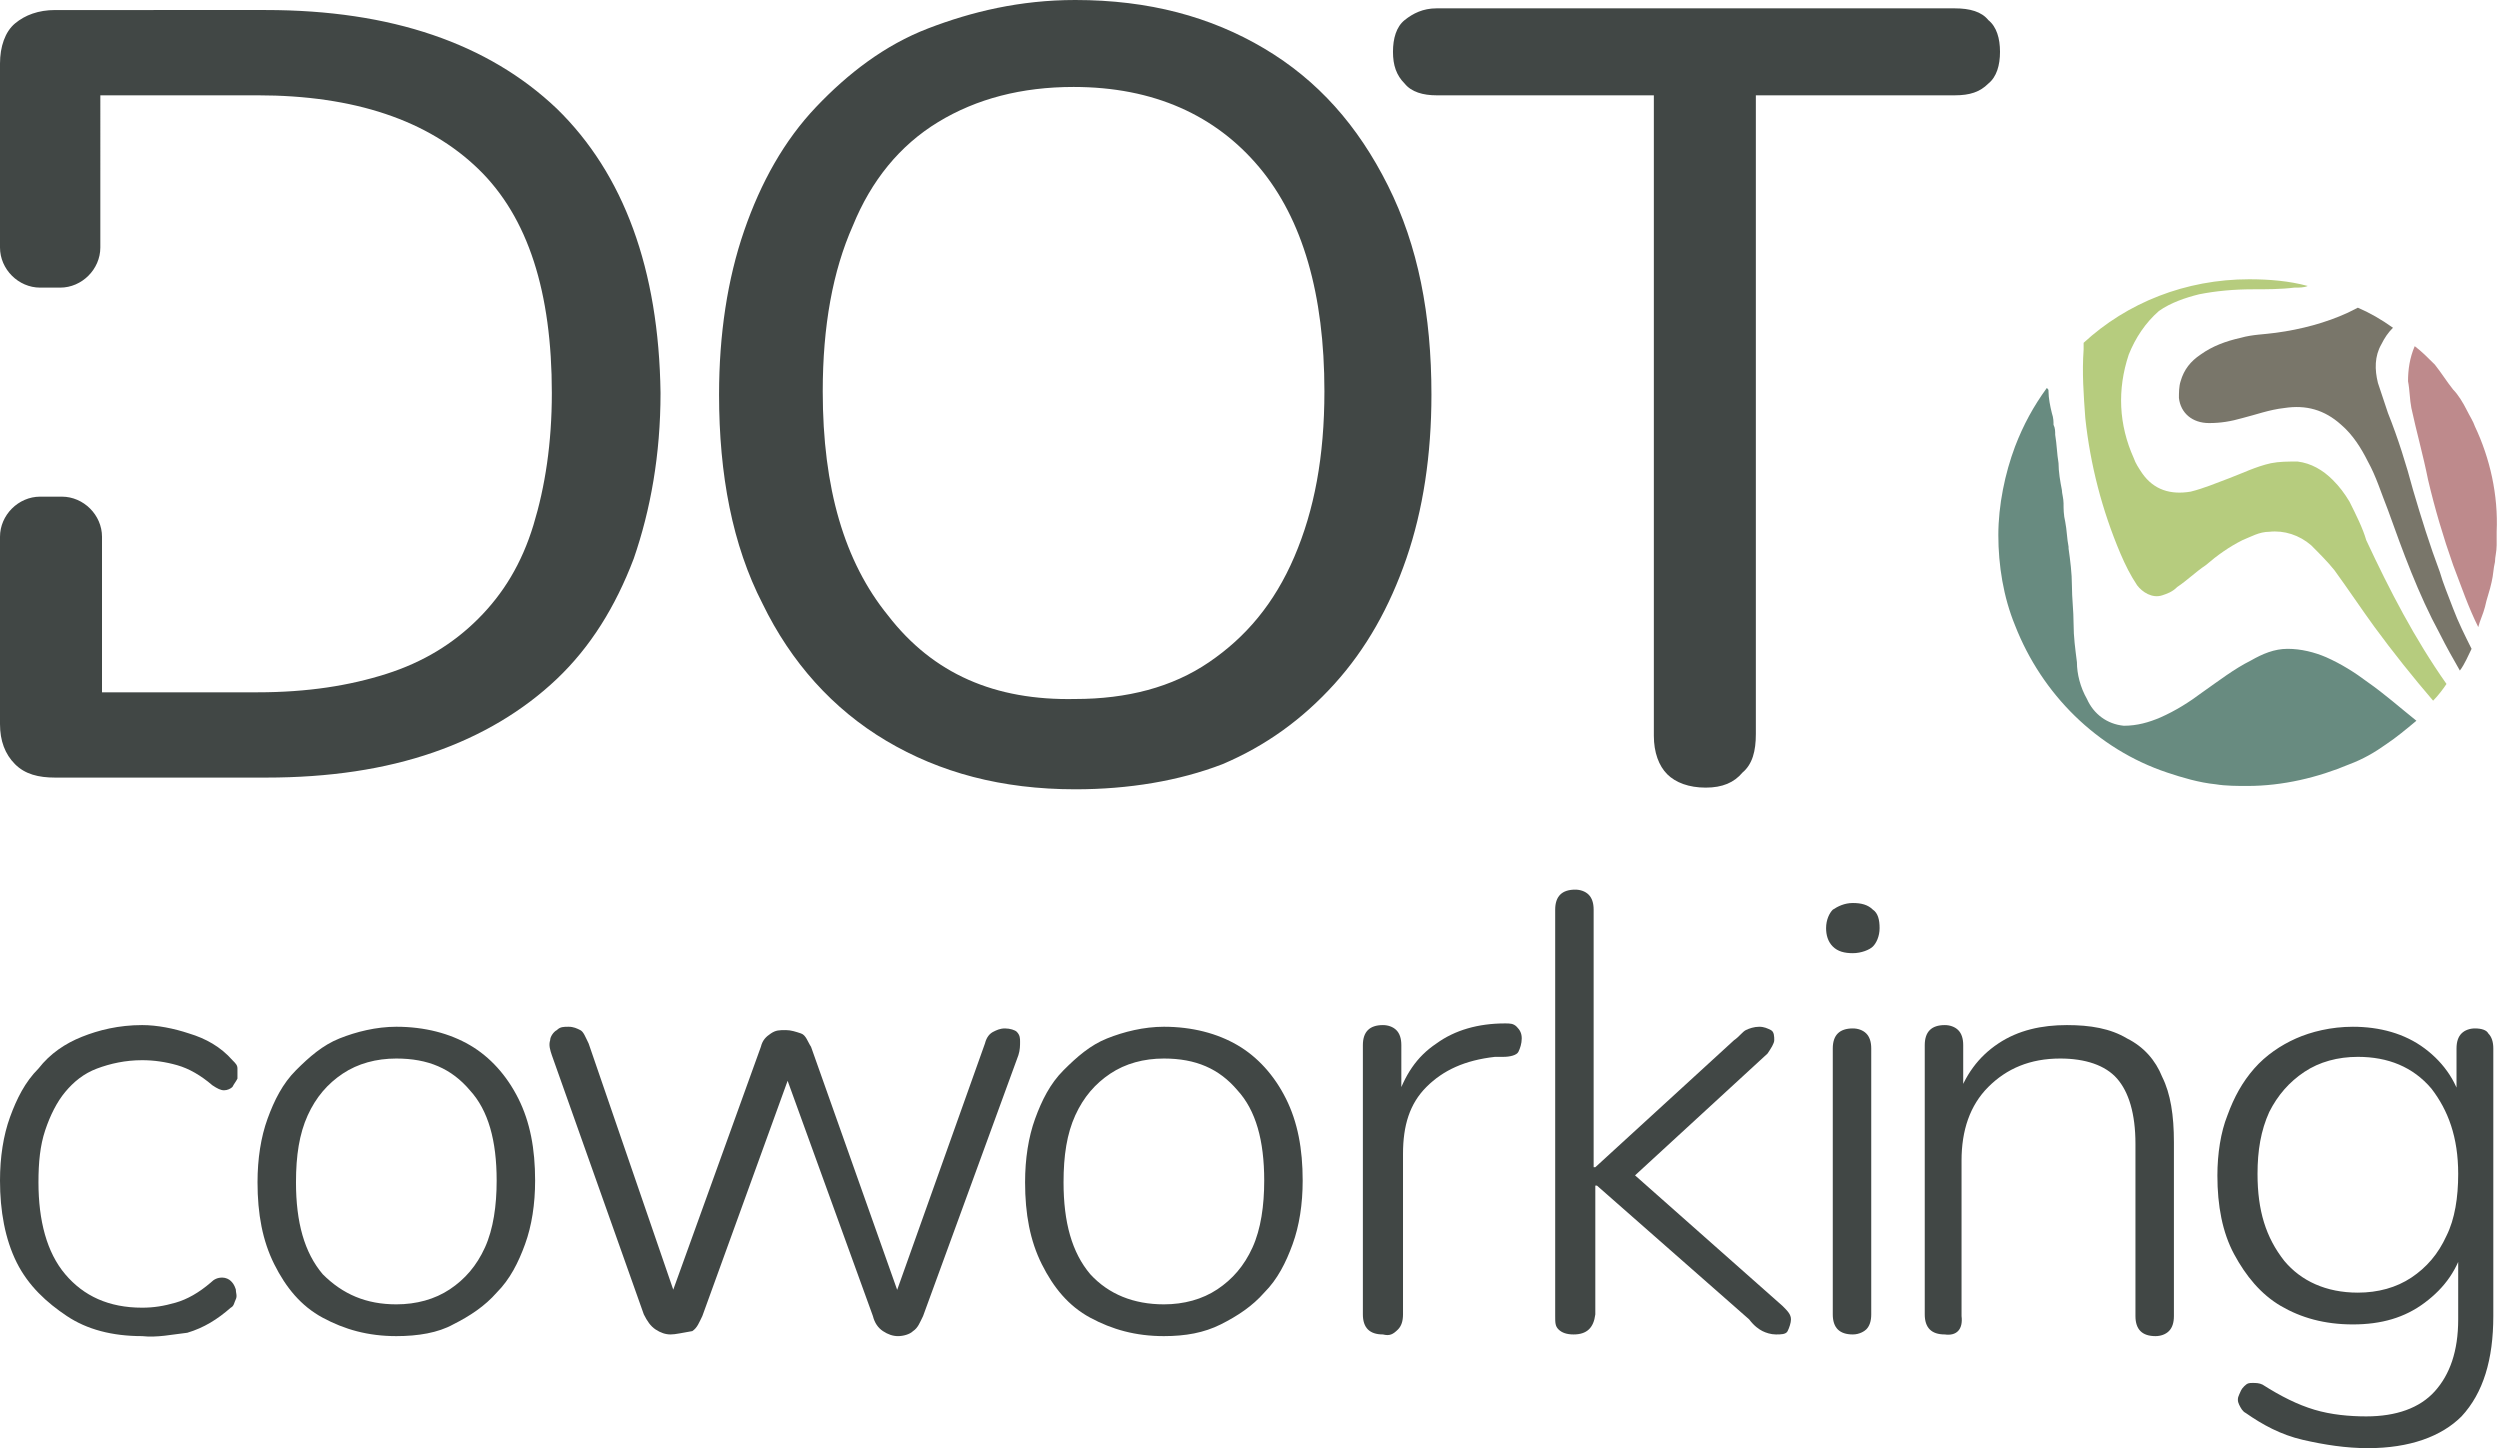
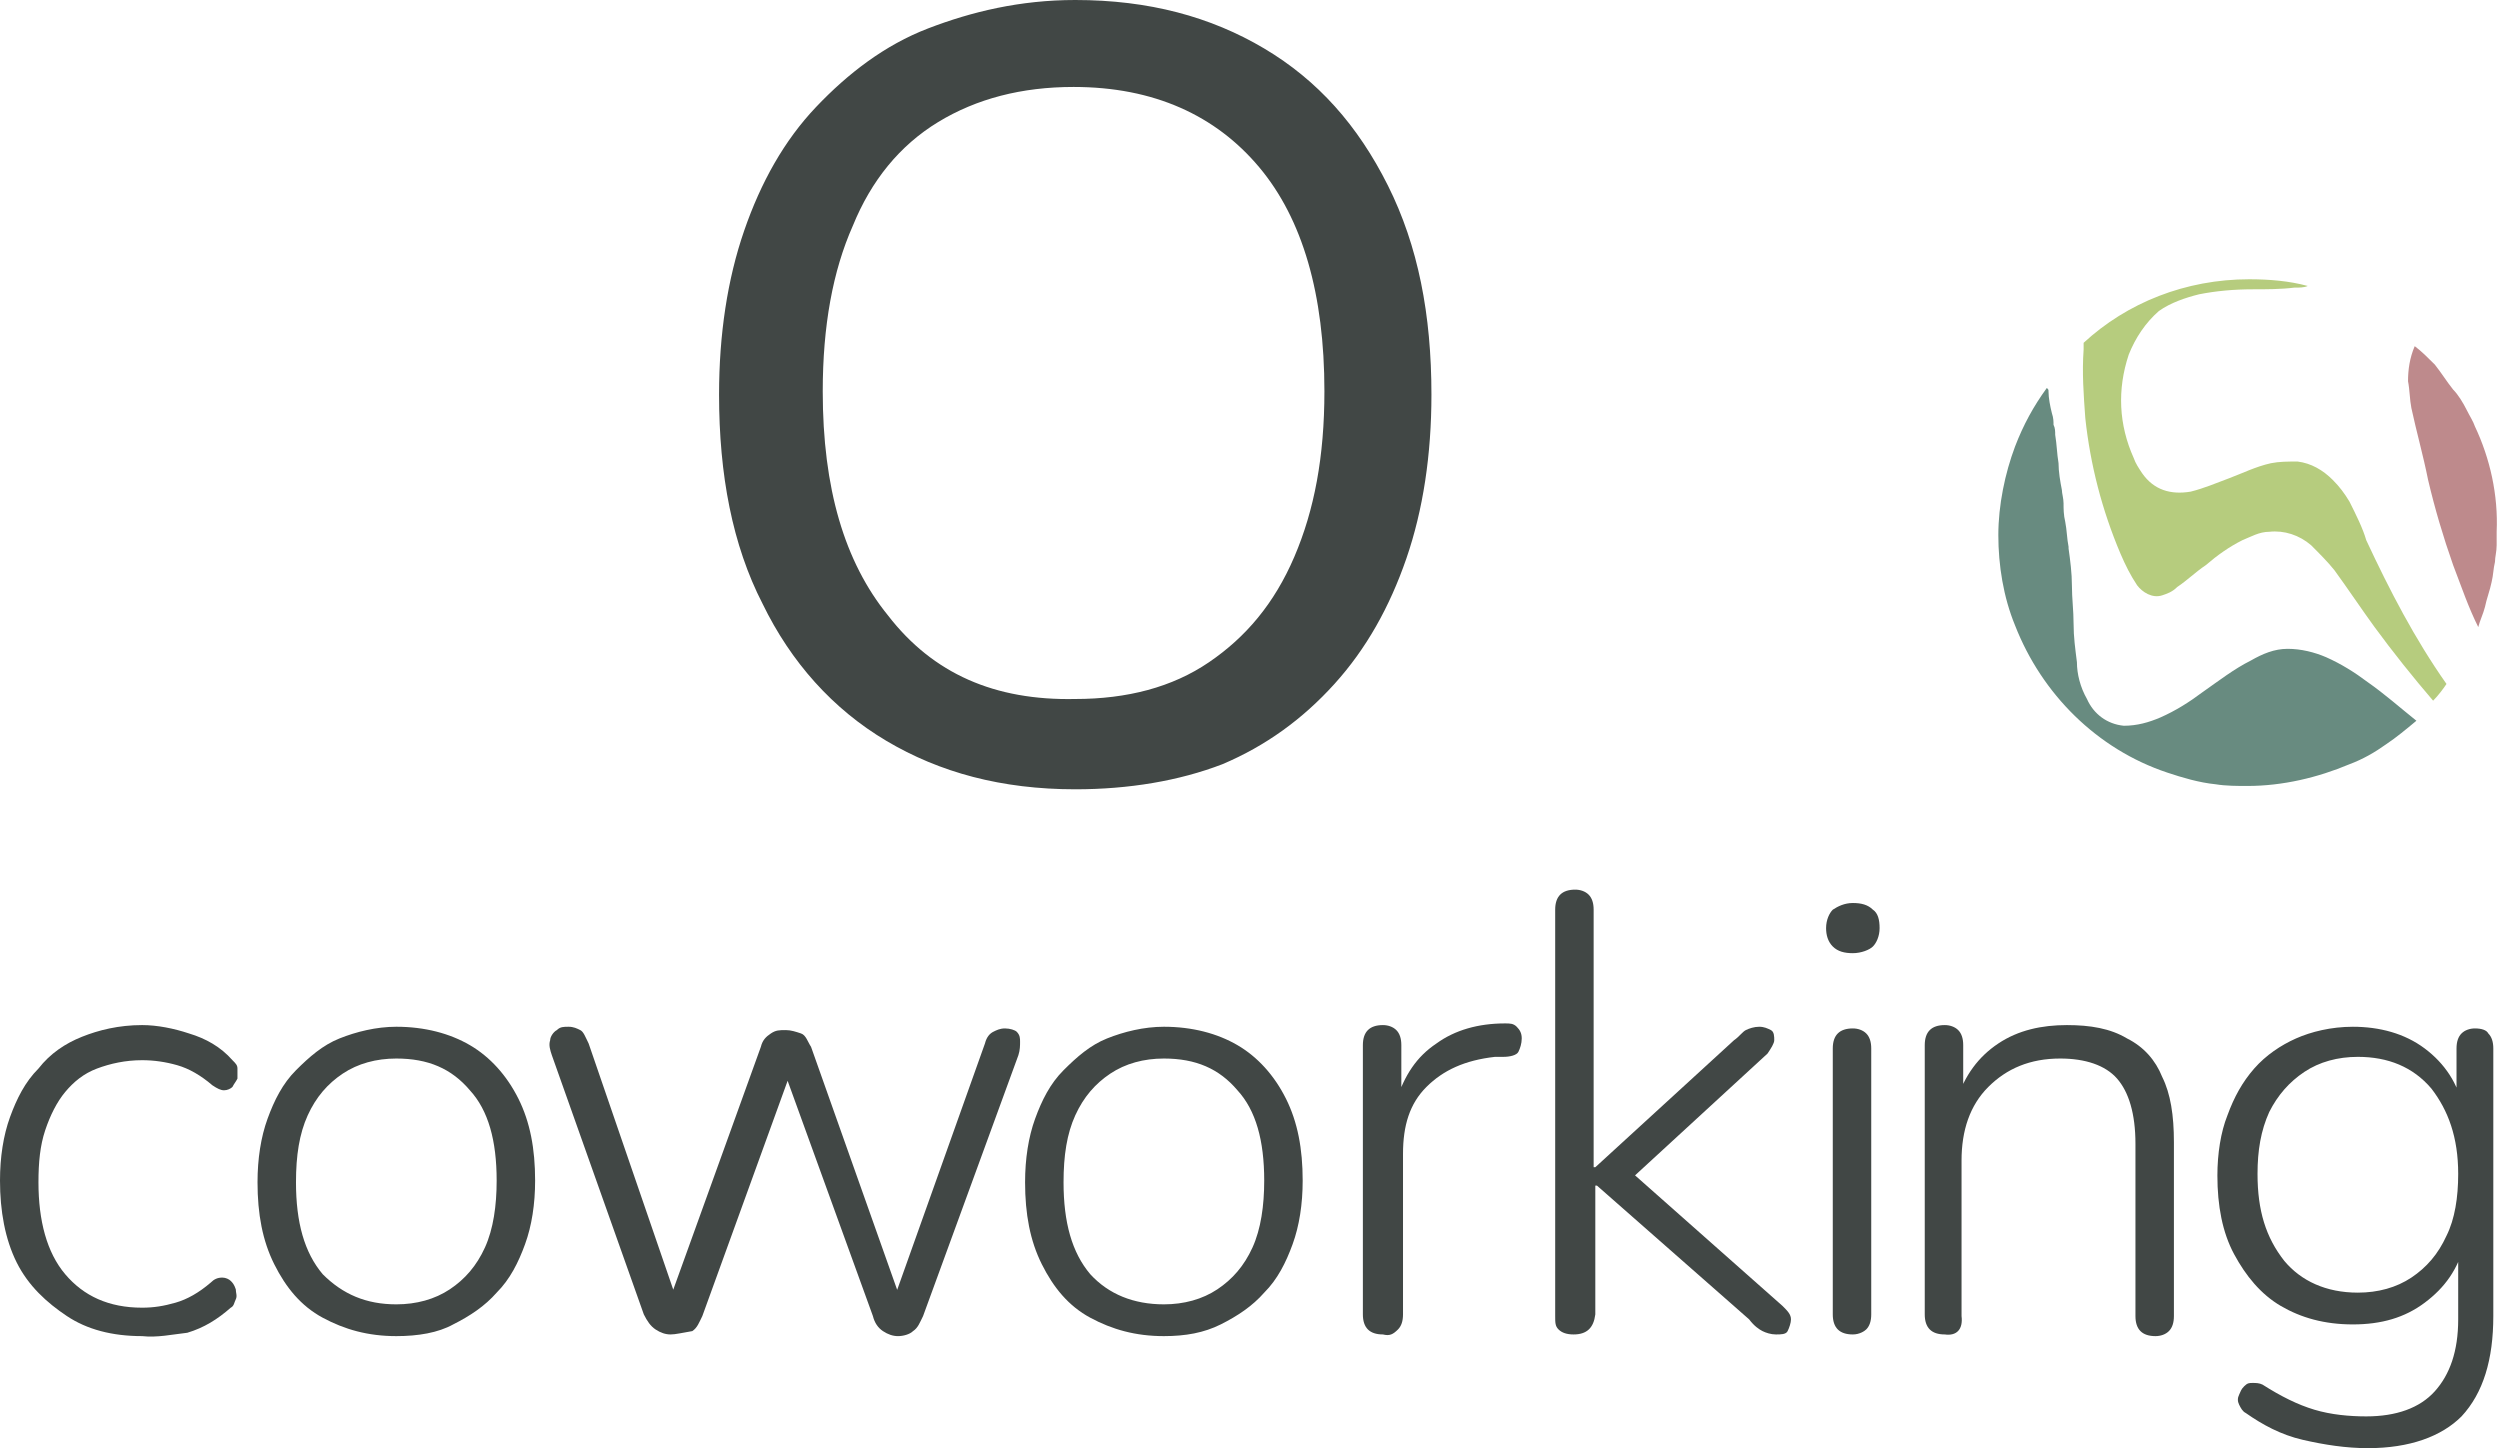
<svg xmlns="http://www.w3.org/2000/svg" version="1.1" id="Ebene_1" x="0px" y="0px" viewBox="0 0 149.5 86.6" style="enable-background:new 0 0 149.5 86.6;" xml:space="preserve">
  <style type="text/css">
	.st0{fill:#414745;}
	.st1{fill:none;}
	.st2{fill:#B6CC7E;}
	.st3{fill:#688B80;}
	.st4{fill:#79766A;}
	.st5{fill:#BE8A8C;}
</style>
  <path class="st0" d="M8.5,79.9c-1.8,0-3.3-0.4-4.5-1.2S1.7,76.9,1,75.5s-1-3.1-1-4.9c0-1.4,0.2-2.7,0.6-3.8c0.4-1.1,0.9-2.1,1.7-2.9  C3,63,3.9,62.4,4.9,62s2.2-0.7,3.6-0.7c0.9,0,1.9,0.2,2.8,0.5c1,0.3,1.9,0.8,2.6,1.6c0.2,0.2,0.3,0.3,0.3,0.5c0,0.2,0,0.4,0,0.6  c-0.1,0.2-0.2,0.3-0.3,0.5c-0.1,0.1-0.3,0.2-0.5,0.2s-0.4-0.1-0.7-0.3c-0.7-0.6-1.4-1-2.1-1.2c-0.7-0.2-1.4-0.3-2.1-0.3  c-1,0-1.9,0.2-2.7,0.5s-1.4,0.8-1.9,1.4c-0.5,0.6-0.9,1.4-1.2,2.3c-0.3,0.9-0.4,1.9-0.4,3.1c0,2.3,0.5,4.2,1.6,5.5s2.6,2,4.6,2  c0.7,0,1.3-0.1,2-0.3c0.7-0.2,1.4-0.6,2.1-1.2c0.2-0.2,0.4-0.3,0.7-0.3c0.2,0,0.4,0.1,0.5,0.2c0.1,0.1,0.2,0.2,0.3,0.5  c0,0.2,0.1,0.4,0,0.6s-0.1,0.4-0.3,0.5c-0.8,0.7-1.6,1.2-2.6,1.5C10.3,79.8,9.4,80,8.5,79.9L8.5,79.9z" />
  <path class="st0" d="M23.7,79.9c-1.7,0-3.1-0.4-4.4-1.1s-2.2-1.8-2.9-3.2c-0.7-1.4-1-3-1-4.9c0-1.4,0.2-2.7,0.6-3.8  c0.4-1.1,0.9-2.1,1.7-2.9s1.6-1.5,2.6-1.9c1-0.4,2.2-0.7,3.4-0.7c1.7,0,3.2,0.4,4.4,1.1s2.2,1.8,2.9,3.2c0.7,1.4,1,3,1,4.9  c0,1.4-0.2,2.7-0.6,3.8s-0.9,2.1-1.7,2.9c-0.7,0.8-1.6,1.4-2.6,1.9C26.2,79.7,25,79.9,23.7,79.9L23.7,79.9z M23.7,78  c1.2,0,2.3-0.3,3.2-0.9s1.6-1.4,2.1-2.5s0.7-2.5,0.7-4c0-2.4-0.5-4.2-1.6-5.4c-1.1-1.3-2.5-1.9-4.4-1.9c-1.2,0-2.3,0.3-3.2,0.9  s-1.6,1.4-2.1,2.5c-0.5,1.1-0.7,2.4-0.7,4c0,2.4,0.5,4.2,1.6,5.5C20.5,77.4,21.9,78,23.7,78L23.7,78z" />
  <path class="st0" d="M40.1,79.8c-0.3,0-0.6-0.1-0.9-0.3s-0.5-0.5-0.7-0.9L33,63.1c-0.1-0.3-0.2-0.6-0.1-0.9c0-0.2,0.2-0.5,0.4-0.6  c0.2-0.2,0.4-0.2,0.7-0.2c0.3,0,0.5,0.1,0.7,0.2s0.3,0.4,0.5,0.8l5.5,16h-0.9l5.7-15.8c0.1-0.4,0.3-0.6,0.6-0.8s0.5-0.2,0.9-0.2  c0.3,0,0.6,0.1,0.9,0.2s0.4,0.5,0.6,0.8l5.6,15.8h-0.9l5.7-16c0.1-0.4,0.3-0.6,0.5-0.7s0.4-0.2,0.7-0.2c0.3,0,0.6,0.1,0.7,0.2  c0.2,0.2,0.2,0.4,0.2,0.6c0,0.2,0,0.5-0.1,0.8l-5.7,15.6c-0.2,0.4-0.3,0.7-0.6,0.9c-0.2,0.2-0.6,0.3-0.9,0.3c-0.3,0-0.6-0.1-0.9-0.3  s-0.5-0.5-0.6-0.9l-5.8-16h1.4l-5.8,16c-0.2,0.4-0.3,0.7-0.6,0.9C40.8,79.7,40.4,79.8,40.1,79.8L40.1,79.8z" />
  <path class="st0" d="M69.6,79.9c-1.7,0-3.1-0.4-4.4-1.1s-2.2-1.8-2.9-3.2c-0.7-1.4-1-3-1-4.9c0-1.4,0.2-2.7,0.6-3.8s0.9-2.1,1.7-2.9  s1.6-1.5,2.6-1.9s2.2-0.7,3.4-0.7c1.7,0,3.2,0.4,4.4,1.1s2.2,1.8,2.9,3.2c0.7,1.4,1,3,1,4.9c0,1.4-0.2,2.7-0.6,3.8s-0.9,2.1-1.7,2.9  c-0.7,0.8-1.6,1.4-2.6,1.9S70.9,79.9,69.6,79.9L69.6,79.9z M69.6,78c1.2,0,2.3-0.3,3.2-0.9s1.6-1.4,2.1-2.5s0.7-2.5,0.7-4  c0-2.4-0.5-4.2-1.6-5.4c-1.1-1.3-2.5-1.9-4.4-1.9c-1.2,0-2.3,0.3-3.2,0.9s-1.6,1.4-2.1,2.5c-0.5,1.1-0.7,2.4-0.7,4  c0,2.4,0.5,4.2,1.6,5.5C66.3,77.4,67.8,78,69.6,78L69.6,78z" />
  <path class="st0" d="M82.7,79.8c-0.4,0-0.7-0.1-0.9-0.3s-0.3-0.5-0.3-0.9V62.5c0-0.4,0.1-0.7,0.3-0.9c0.2-0.2,0.5-0.3,0.9-0.3  c0.3,0,0.6,0.1,0.8,0.3c0.2,0.2,0.3,0.5,0.3,0.9v3.3h-0.3c0.5-1.5,1.2-2.6,2.4-3.4c1.1-0.8,2.5-1.2,4.1-1.2c0.3,0,0.5,0,0.7,0.2  s0.3,0.4,0.3,0.7c0,0.3-0.1,0.6-0.2,0.8s-0.5,0.3-0.9,0.3l-0.5,0c-1.8,0.2-3.1,0.8-4.1,1.8s-1.4,2.3-1.4,4v9.6  c0,0.4-0.1,0.7-0.3,0.9C83.3,79.8,83.1,79.9,82.7,79.8L82.7,79.8z" />
  <path class="st0" d="M94.1,79.8c-0.4,0-0.7-0.1-0.9-0.3S93,79.1,93,78.7V54.4c0-0.4,0.1-0.7,0.3-0.9c0.2-0.2,0.5-0.3,0.9-0.3  c0.3,0,0.6,0.1,0.8,0.3s0.3,0.5,0.3,0.9v15.4h0.1l8.3-7.6c0.3-0.2,0.5-0.5,0.7-0.6s0.5-0.2,0.8-0.2c0.3,0,0.5,0.1,0.7,0.2  s0.2,0.4,0.2,0.6s-0.2,0.5-0.4,0.8L97,71v-1.4l9.6,8.5c0.3,0.3,0.5,0.5,0.5,0.8c0,0.2-0.1,0.5-0.2,0.7s-0.4,0.2-0.7,0.2  c-0.3,0-0.6-0.1-0.8-0.2c-0.2-0.1-0.5-0.3-0.8-0.7l-9.1-8h-0.1v7.7C95.3,79.4,94.9,79.8,94.1,79.8L94.1,79.8z" />
  <path class="st0" d="M110.8,57c-0.5,0-0.9-0.1-1.2-0.4c-0.3-0.3-0.4-0.7-0.4-1.1c0-0.5,0.2-0.9,0.4-1.1c0.3-0.2,0.7-0.4,1.2-0.4  s0.9,0.1,1.2,0.4c0.3,0.2,0.4,0.6,0.4,1.1s-0.2,0.9-0.4,1.1C111.8,56.8,111.3,57,110.8,57z M110.8,79.8c-0.4,0-0.7-0.1-0.9-0.3  s-0.3-0.5-0.3-0.9V62.7c0-0.4,0.1-0.7,0.3-0.9c0.2-0.2,0.5-0.3,0.9-0.3c0.3,0,0.6,0.1,0.8,0.3s0.3,0.5,0.3,0.9v15.9  c0,0.4-0.1,0.7-0.3,0.9C111.5,79.6,111.2,79.8,110.8,79.8L110.8,79.8z" />
  <path class="st0" d="M116.3,79.8c-0.4,0-0.7-0.1-0.9-0.3s-0.3-0.5-0.3-0.9V62.5c0-0.4,0.1-0.7,0.3-0.9c0.2-0.2,0.5-0.3,0.9-0.3  c0.3,0,0.6,0.1,0.8,0.3c0.2,0.2,0.3,0.5,0.3,0.9V66l-0.4-0.2c0.5-1.5,1.3-2.6,2.5-3.4s2.6-1.1,4.1-1.1c1.4,0,2.6,0.2,3.6,0.8  c1,0.5,1.7,1.3,2.1,2.3c0.5,1,0.7,2.3,0.7,3.9v10.4c0,0.4-0.1,0.7-0.3,0.9s-0.5,0.3-0.8,0.3c-0.4,0-0.7-0.1-0.9-0.3  c-0.2-0.2-0.3-0.5-0.3-0.9V68.4c0-1.8-0.4-3.1-1.1-3.9s-1.9-1.2-3.4-1.2c-1.8,0-3.2,0.6-4.3,1.7c-1.1,1.1-1.6,2.6-1.6,4.4v9.3  C117.4,79.5,117,79.9,116.3,79.8L116.3,79.8z" />
  <path class="st0" d="M141.6,86.6c-1.3,0-2.6-0.2-3.9-0.5s-2.4-0.9-3.4-1.6c-0.2-0.1-0.3-0.3-0.4-0.5s-0.1-0.4,0-0.6  c0.1-0.2,0.1-0.3,0.3-0.5s0.3-0.2,0.5-0.2s0.4,0,0.6,0.1c1.1,0.7,2.1,1.2,3.1,1.5s2.1,0.4,3.1,0.4c1.8,0,3.2-0.5,4.1-1.5  s1.4-2.4,1.4-4.3v-4.6h0.4c-0.4,1.6-1.2,2.7-2.4,3.6c-1.2,0.9-2.6,1.3-4.3,1.3s-3.1-0.4-4.3-1.1s-2.1-1.8-2.8-3.1s-1-2.9-1-4.7  c0-1.3,0.2-2.6,0.6-3.6c0.4-1.1,0.9-2,1.6-2.8c0.7-0.8,1.6-1.4,2.5-1.8s2.1-0.7,3.4-0.7c1.6,0,3.1,0.4,4.3,1.3s2,2.1,2.3,3.6  l-0.4,0.2v-3.8c0-0.4,0.1-0.7,0.3-0.9s0.5-0.3,0.8-0.3c0.4,0,0.7,0.1,0.8,0.3c0.2,0.2,0.3,0.5,0.3,0.9v16c0,2.6-0.6,4.6-1.9,6  C146,85.9,144.1,86.6,141.6,86.6L141.6,86.6z M141,77.3c1.2,0,2.3-0.3,3.2-0.9s1.6-1.4,2.1-2.5c0.5-1,0.7-2.3,0.7-3.7  c0-2.2-0.6-3.8-1.6-5.1c-1.1-1.3-2.6-1.9-4.4-1.9c-1.2,0-2.3,0.3-3.2,0.9c-0.9,0.6-1.6,1.4-2.1,2.4c-0.5,1.1-0.7,2.3-0.7,3.7  c0,2.2,0.5,3.8,1.6,5.2C137.6,76.6,139.1,77.3,141,77.3z" />
  <g>
    <path class="st0" d="M64.3,47.2c-4.4,0-8.1-1-11.3-2.9c-3.2-1.9-5.7-4.7-7.4-8.2c-1.8-3.5-2.6-7.7-2.6-12.5c0-3.6,0.5-6.9,1.5-9.8   s2.4-5.4,4.3-7.4s4.1-3.7,6.7-4.7S61,0,64.3,0c4.4,0,8.1,1,11.3,2.9c3.2,1.9,5.6,4.6,7.4,8.2s2.6,7.7,2.6,12.5   c0,3.6-0.5,6.9-1.5,9.8s-2.4,5.4-4.3,7.5s-4.1,3.7-6.7,4.8C70.5,46.7,67.5,47.2,64.3,47.2z M64.3,41.8c3.1,0,5.8-0.7,8-2.2   c2.2-1.5,3.9-3.5,5.1-6.3s1.8-6,1.8-9.9c0-5.8-1.3-10.3-3.9-13.4s-6.3-4.8-11.1-4.8c-3.1,0-5.8,0.7-8.1,2.1s-4,3.5-5.1,6.2   c-1.2,2.7-1.8,6-1.8,9.9c0,5.8,1.3,10.2,3.9,13.4C55.8,40.3,59.5,41.9,64.3,41.8L64.3,41.8z" />
-     <path class="st0" d="M102,47.1c-1,0-1.8-0.3-2.3-0.8c-0.5-0.5-0.8-1.3-0.8-2.3V5.7h-13c-0.8,0-1.5-0.2-1.9-0.7   c-0.5-0.5-0.7-1.1-0.7-1.9s0.2-1.5,0.7-1.9s1.1-0.7,1.9-0.7h31c0.9,0,1.6,0.2,2,0.7c0.5,0.4,0.7,1.1,0.7,1.9s-0.2,1.5-0.7,1.9   c-0.5,0.5-1.1,0.7-2,0.7H105v38.2c0,1-0.2,1.8-0.8,2.3C103.7,46.8,103,47.1,102,47.1L102,47.1z" />
-     <path class="st0" d="M33.3,6.5c-4.1-3.9-9.9-5.9-17.4-5.9H3.3c-1,0-1.8,0.3-2.4,0.8S0,2.8,0,3.8v11c0,1.3,1.1,2.4,2.4,2.4h1.2   c1.3,0,2.4-1.1,2.4-2.4V5.7h9.4c5.8,0,10.2,1.5,13.2,4.4s4.4,7.4,4.4,13.4c0,3-0.4,5.6-1.1,7.9s-1.8,4.1-3.3,5.6   c-1.5,1.5-3.3,2.6-5.5,3.3s-4.7,1.1-7.7,1.1H6.1v-9.3c0-1.3-1.1-2.4-2.4-2.4H2.4c-1.3,0-2.4,1.1-2.4,2.4v11.2c0,1,0.3,1.8,0.9,2.4   c0.6,0.6,1.4,0.8,2.4,0.8h12.6c3.8,0,7.1-0.5,10-1.5c2.9-1,5.4-2.5,7.4-4.4s3.5-4.3,4.6-7.2c1-2.9,1.6-6.2,1.6-9.9   C39.4,16.1,37.3,10.4,33.3,6.5L33.3,6.5z" />
  </g>
  <g>
-     <path class="st1" d="M142.8,30.3c-0.4-1-0.7-2-1.2-2.9c-0.4-0.8-0.9-1.6-1.6-2.2c-1-0.9-2.1-1.2-3.4-1c-0.8,0.1-1.6,0.4-2.5,0.6   c-0.7,0.2-1.3,0.3-2,0.3c-1,0-1.6-0.6-1.8-1.5c-0.1-0.3,0-0.7,0.1-1c0.2-0.7,0.6-1.2,1.2-1.6c0.7-0.5,1.6-0.8,2.4-1   c0.7-0.1,1.4-0.2,2.1-0.3c1.5-0.1,2.9-0.6,4.3-1.2c0.2-0.1,0.4-0.2,0.6-0.3c-1-0.5-2-0.8-3-1.1c-0.3,0-0.5,0-0.8,0.1   c-0.8,0-1.7,0-2.5,0.1c-1.1,0-2.1,0.1-3.2,0.3c-0.9,0.2-1.7,0.5-2.4,1c-0.9,0.7-1.5,1.5-1.8,2.6c-0.7,2.1-0.6,4.2,0.3,6.2   c0.1,0.3,0.3,0.6,0.5,0.9c0.8,1,1.7,1.3,2.9,1.1c0.8-0.2,1.6-0.5,2.3-0.8c0.8-0.3,1.6-0.7,2.5-0.9c0.5-0.1,1.1-0.2,1.6-0.1   c0.8,0.1,1.5,0.5,2.1,1.1c0.4,0.4,0.7,0.9,1,1.3c0.4,0.8,0.8,1.6,1.1,2.4c1.4,3,2.8,5.9,4.8,8.6c0.2-0.3,0.5-0.7,0.7-1.1   c-0.4-0.7-0.9-1.5-1.2-2.2C144.6,35.4,143.7,32.8,142.8,30.3L142.8,30.3z" />
    <path class="st2" d="M140.5,30c-0.3-0.5-0.6-0.9-1-1.3c-0.6-0.6-1.3-1-2.1-1.1c-0.6,0-1.1,0-1.6,0.1c-0.9,0.2-1.7,0.6-2.5,0.9   c-0.8,0.3-1.5,0.6-2.3,0.8c-1.2,0.2-2.2-0.1-2.9-1.1c-0.2-0.3-0.4-0.6-0.5-0.9c-0.9-2-1-4.1-0.3-6.2c0.4-1,1-1.9,1.8-2.6   c0.7-0.5,1.6-0.8,2.4-1c1-0.2,2.1-0.3,3.2-0.3c0.8,0,1.7,0,2.5-0.1c0.3,0,0.6,0,0.8-0.1c-1.1-0.3-2.3-0.4-3.5-0.4   c-3.8,0-7.3,1.4-9.9,3.8c0,0.1,0,0.3,0,0.4c-0.1,1.4,0,2.7,0.1,4.1c0.3,2.8,1,5.5,2.1,8.1c0.3,0.7,0.6,1.3,1,1.9   c0.3,0.4,0.9,0.8,1.5,0.6c0.3-0.1,0.6-0.2,0.9-0.5c0.6-0.4,1.1-0.9,1.7-1.3c0.7-0.6,1.4-1.1,2.2-1.5c0.5-0.2,1-0.5,1.6-0.5   c0.9-0.1,1.8,0.2,2.5,0.8c0.5,0.5,1,1,1.4,1.5c0.8,1.1,1.6,2.3,2.4,3.4c1.1,1.5,2.3,3,3.5,4.4c0.3-0.3,0.6-0.7,0.8-1   c-1.9-2.7-3.4-5.6-4.8-8.6C141.3,31.6,140.9,30.8,140.5,30L140.5,30z" />
    <path class="st1" d="M139.6,34.2c-0.4-0.6-0.9-1.1-1.4-1.5c-0.7-0.6-1.5-0.9-2.5-0.8c-0.6,0.1-1.1,0.3-1.6,0.5   c-0.8,0.4-1.5,1-2.2,1.5c-0.6,0.4-1.1,0.9-1.7,1.3c-0.3,0.2-0.6,0.3-0.9,0.5c-0.6,0.2-1.3-0.2-1.5-0.6c-0.4-0.6-0.8-1.2-1-1.9   c-1.1-2.6-1.8-5.3-2.1-8.1c-0.1-1.4-0.2-2.7-0.1-4.1c0-0.1,0-0.3,0-0.4c-0.8,0.7-1.6,1.5-2.2,2.5c0,0.1,0,0.1,0.1,0.2   c0.1,0.4,0.2,0.9,0.2,1.3c0,0.2,0,0.4,0.1,0.7c0.1,0.2,0.1,0.4,0.1,0.6c0.1,0.6,0.1,1.1,0.2,1.7c0.1,0.5,0.1,1.1,0.2,1.6   c0.1,0.3,0.1,0.6,0.1,0.8c0.1,0.4,0.1,0.8,0.1,1.1c0.1,0.5,0.1,1,0.2,1.5v0.1c0,0.7,0.1,1.5,0.2,2.2c0,0.8,0.1,1.5,0.1,2.3   c0,0.8,0.1,1.5,0.2,2.3c0.1,0.8,0.2,1.5,0.6,2.2c0.5,0.9,1.2,1.5,2.2,1.6c0.8,0.1,1.5-0.1,2.2-0.5c0.9-0.4,1.7-1,2.5-1.5   c0.9-0.7,1.9-1.3,2.9-1.9c0.7-0.3,1.4-0.6,2.2-0.7c0.8,0,1.6,0.1,2.3,0.5c0.9,0.4,1.7,0.9,2.5,1.5c1,0.7,1.9,1.5,2.8,2.3   c0.4-0.3,0.7-0.7,1.1-1.1c-1.2-1.4-2.4-2.9-3.5-4.4C141.2,36.5,140.4,35.3,139.6,34.2L139.6,34.2z" />
    <path class="st1" d="M145.4,28.7c-0.4-1.4-0.7-2.8-1-4.3c-0.1-0.5-0.2-1-0.2-1.6c-0.1-0.8,0.1-1.5,0.4-2.1   c-0.4-0.4-0.9-0.7-1.3-1.1c-0.2,0.3-0.5,0.6-0.7,1c-0.4,0.8-0.4,1.5-0.2,2.3c0.2,0.6,0.4,1.2,0.6,1.8c0.6,1.5,1,3,1.5,4.6   c0.5,1.7,1,3.3,1.6,4.9c0.2,0.7,0.6,1.4,0.8,2c0.4,0.8,0.7,1.6,1.1,2.4c0.2-0.4,0.4-0.7,0.5-1.1c-0.6-1.2-1.1-2.4-1.5-3.7   C146.3,32.1,145.8,30.4,145.4,28.7L145.4,28.7z" />
    <path class="st3" d="M141.6,40.8c-0.8-0.6-1.6-1.1-2.5-1.5c-0.7-0.3-1.5-0.5-2.3-0.5c-0.8,0-1.5,0.3-2.2,0.7   c-1,0.5-1.9,1.2-2.9,1.9c-0.8,0.6-1.6,1.1-2.5,1.5c-0.7,0.3-1.4,0.5-2.2,0.5c-1-0.1-1.8-0.7-2.2-1.6c-0.4-0.7-0.6-1.5-0.6-2.2   c-0.1-0.8-0.2-1.5-0.2-2.3c0-0.8-0.1-1.5-0.1-2.3c0-0.7-0.1-1.5-0.2-2.2v-0.1c-0.1-0.5-0.1-1-0.2-1.5c-0.1-0.4-0.1-0.8-0.1-1.1   c0-0.3-0.1-0.6-0.1-0.8c-0.1-0.5-0.2-1.1-0.2-1.6c-0.1-0.6-0.1-1.1-0.2-1.7c0-0.2,0-0.4-0.1-0.6c0-0.2,0-0.4-0.1-0.7   c-0.1-0.4-0.2-0.9-0.2-1.3c0-0.1,0-0.1-0.1-0.2c-0.8,1.1-1.4,2.2-1.9,3.5c-0.6,1.6-1,3.5-1,5.3s0.3,3.7,1,5.4   c1.6,4.1,4.9,7.4,9.1,8.8c0.9,0.3,1.9,0.6,2.9,0.7c0.6,0.1,1.3,0.1,1.9,0.1c2.1,0,4.2-0.5,6.1-1.3c0.8-0.3,1.5-0.7,2.2-1.2   c0.6-0.4,1.2-0.9,1.8-1.4C143.5,42.3,142.6,41.5,141.6,40.8z" />
-     <path class="st4" d="M145.9,34.2c-0.6-1.6-1.1-3.2-1.6-4.9c-0.4-1.5-0.9-3.1-1.5-4.6c-0.2-0.6-0.4-1.2-0.6-1.8   c-0.2-0.8-0.2-1.6,0.2-2.3c0.2-0.4,0.4-0.7,0.7-1c-0.7-0.5-1.4-0.9-2.1-1.2c-0.2,0.1-0.4,0.2-0.6,0.3c-1.3,0.6-2.8,1-4.3,1.2   c-0.7,0.1-1.4,0.1-2.1,0.3c-0.9,0.2-1.7,0.5-2.4,1c-0.6,0.4-1,0.9-1.2,1.6c-0.1,0.3-0.1,0.7-0.1,1c0.1,0.9,0.8,1.5,1.8,1.5   c0.7,0,1.3-0.1,2-0.3c0.8-0.2,1.6-0.5,2.5-0.6c1.3-0.2,2.4,0.1,3.4,1c0.7,0.6,1.2,1.4,1.6,2.2c0.5,0.9,0.8,1.9,1.2,2.9   c0.9,2.5,1.8,5,3.1,7.4c0.4,0.8,0.8,1.5,1.2,2.2c0.3-0.4,0.5-0.9,0.7-1.3c-0.4-0.8-0.8-1.6-1.1-2.4   C146.4,35.6,146.1,34.9,145.9,34.2L145.9,34.2z" />
    <path class="st5" d="M148,25.5c-0.1-0.3-0.3-0.6-0.5-1c-0.2-0.4-0.5-0.9-0.8-1.2c-0.4-0.5-0.7-1-1.1-1.5c-0.4-0.4-0.8-0.8-1.2-1.1   c-0.3,0.7-0.4,1.4-0.4,2.1c0.1,0.5,0.1,1.1,0.2,1.6c0.3,1.4,0.7,2.8,1,4.3c0.4,1.7,0.9,3.4,1.5,5.1c0.5,1.3,0.9,2.5,1.5,3.7   c0.1-0.4,0.3-0.8,0.4-1.2c0.1-0.5,0.3-1,0.4-1.5c0.1-0.4,0.1-0.8,0.2-1.2c0-0.3,0.1-0.6,0.1-1c0-0.3,0-0.6,0-0.8   C149.4,29.6,148.9,27.4,148,25.5L148,25.5z" />
  </g>
</svg>